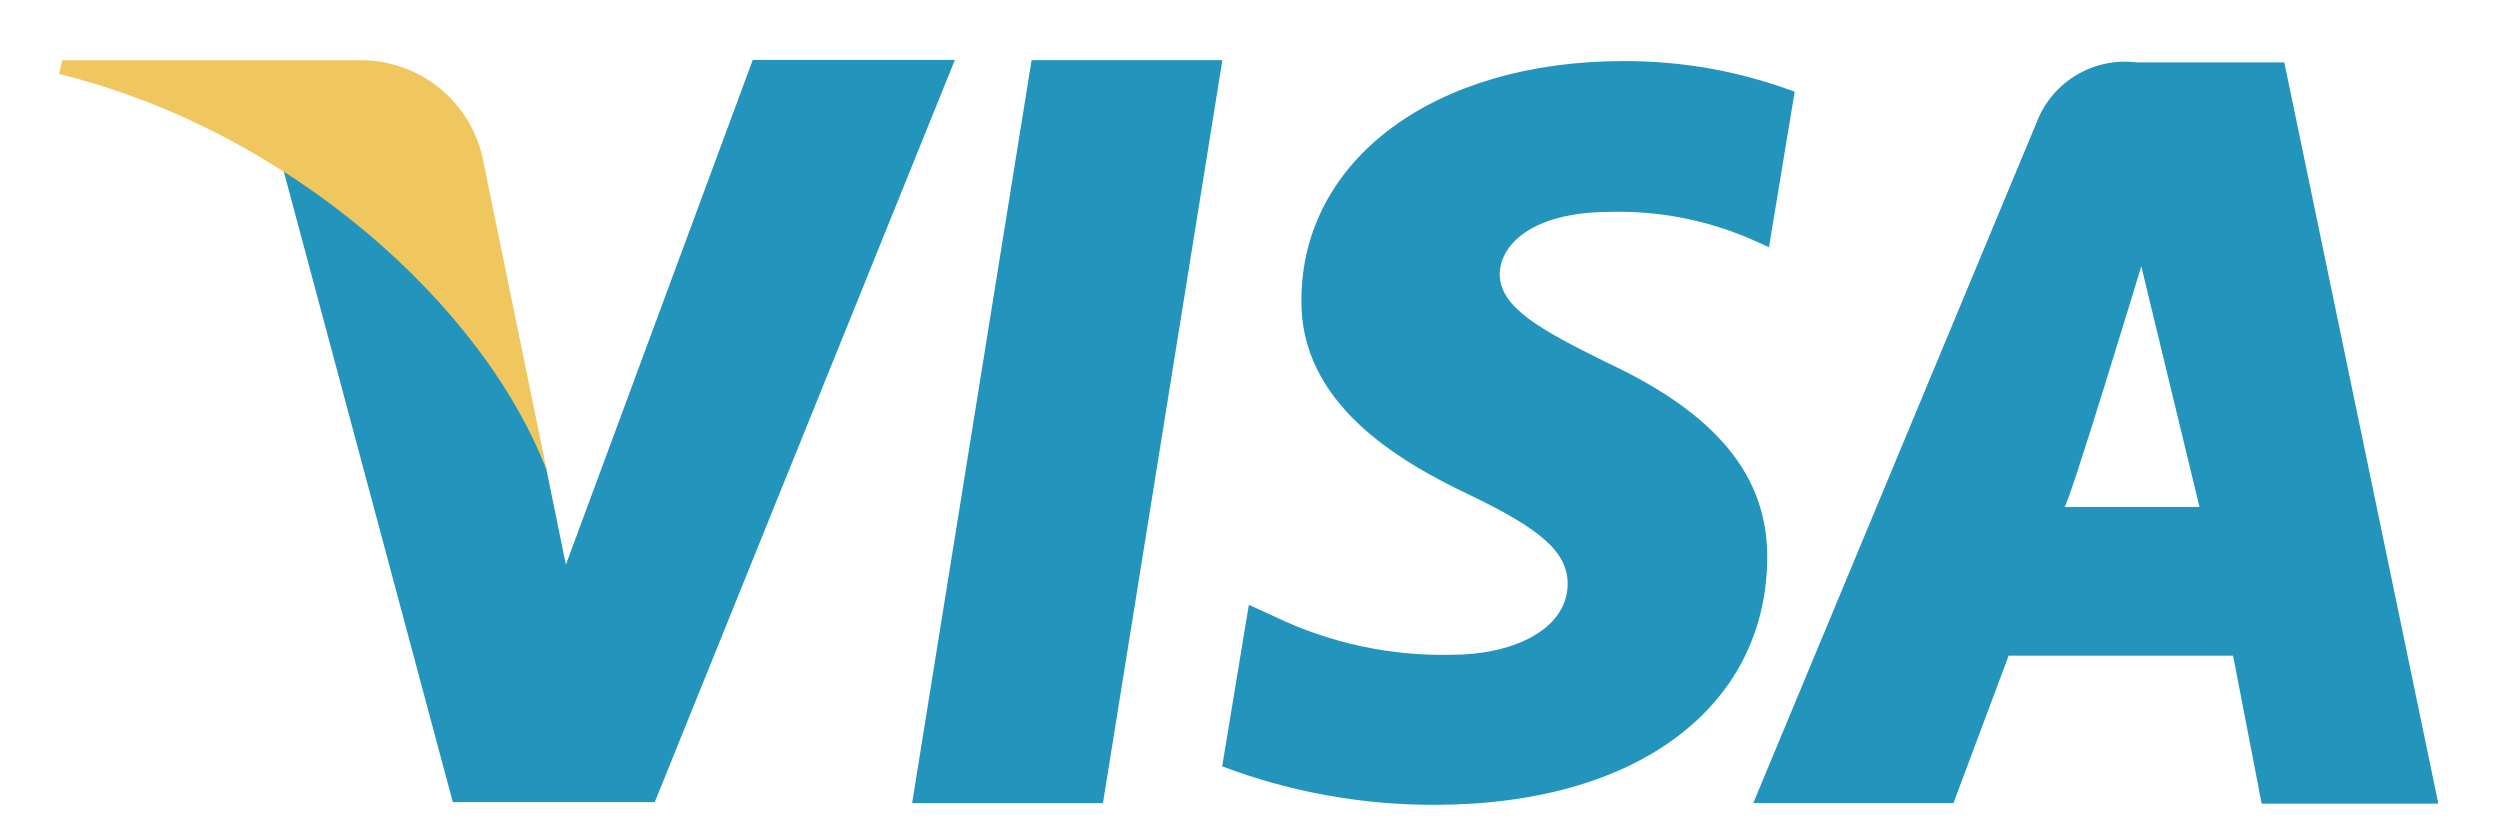
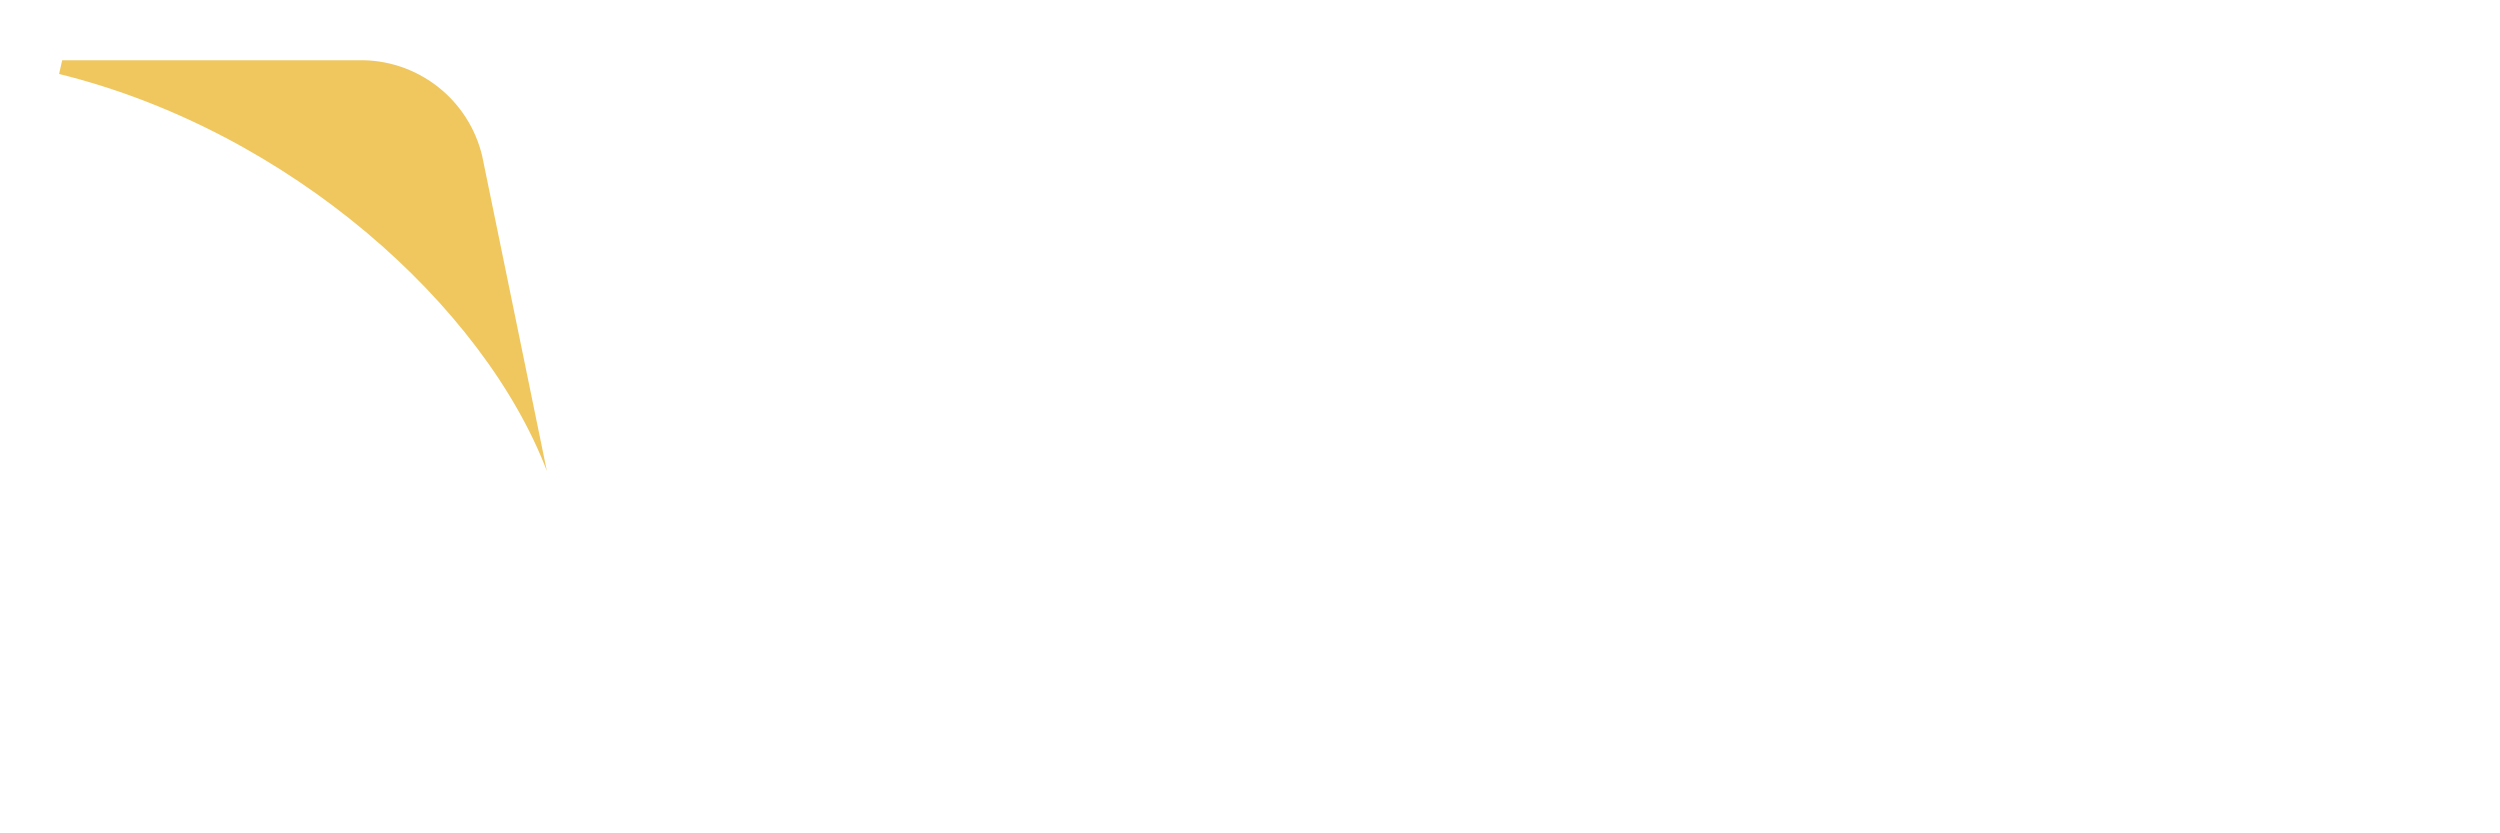
<svg xmlns="http://www.w3.org/2000/svg" width="39" height="13" viewBox="0 0 39 13" fill="none">
-   <path d="M16.093 0.938L14.229 12.529H17.206L19.069 0.938H16.093ZM25.073 5.659C24.032 5.145 23.395 4.798 23.395 4.273C23.407 3.795 23.933 3.306 25.11 3.306C25.871 3.284 26.628 3.431 27.326 3.735L27.596 3.856L27.997 1.431C27.142 1.111 26.237 0.949 25.325 0.953C22.384 0.953 20.314 2.482 20.302 4.668C20.277 6.281 21.784 7.177 22.912 7.714C24.064 8.265 24.456 8.622 24.456 9.114C24.442 9.866 23.524 10.214 22.668 10.214C21.702 10.24 20.744 10.034 19.873 9.614L19.482 9.435L19.066 11.955C20.126 12.356 21.252 12.559 22.386 12.555C25.509 12.555 27.543 11.05 27.569 8.72C27.584 7.439 26.79 6.46 25.073 5.659ZM35.635 0.973H33.328C33.002 0.933 32.672 1.003 32.39 1.172C32.108 1.341 31.891 1.599 31.773 1.906L27.351 12.528H30.474L31.335 10.228H34.836L35.282 12.537H38.038L35.635 0.973ZM32.205 7.908C32.264 7.914 33.404 4.154 33.404 4.154L34.312 7.908H32.205ZM11.742 0.938L8.828 8.808L8.51 7.255C7.773 5.228 6.304 3.549 4.393 2.549L7.064 12.513H10.214L14.896 0.935H11.745L11.742 0.938Z" fill="#2394BC" />
  <path d="M7.522 2.433C7.419 2 7.17 1.615 6.818 1.344C6.465 1.072 6.03 0.929 5.585 0.94H0.97L0.922 1.154C4.522 2.042 7.55 4.776 8.531 7.347L7.522 2.433Z" fill="#EFC75E" />
</svg>